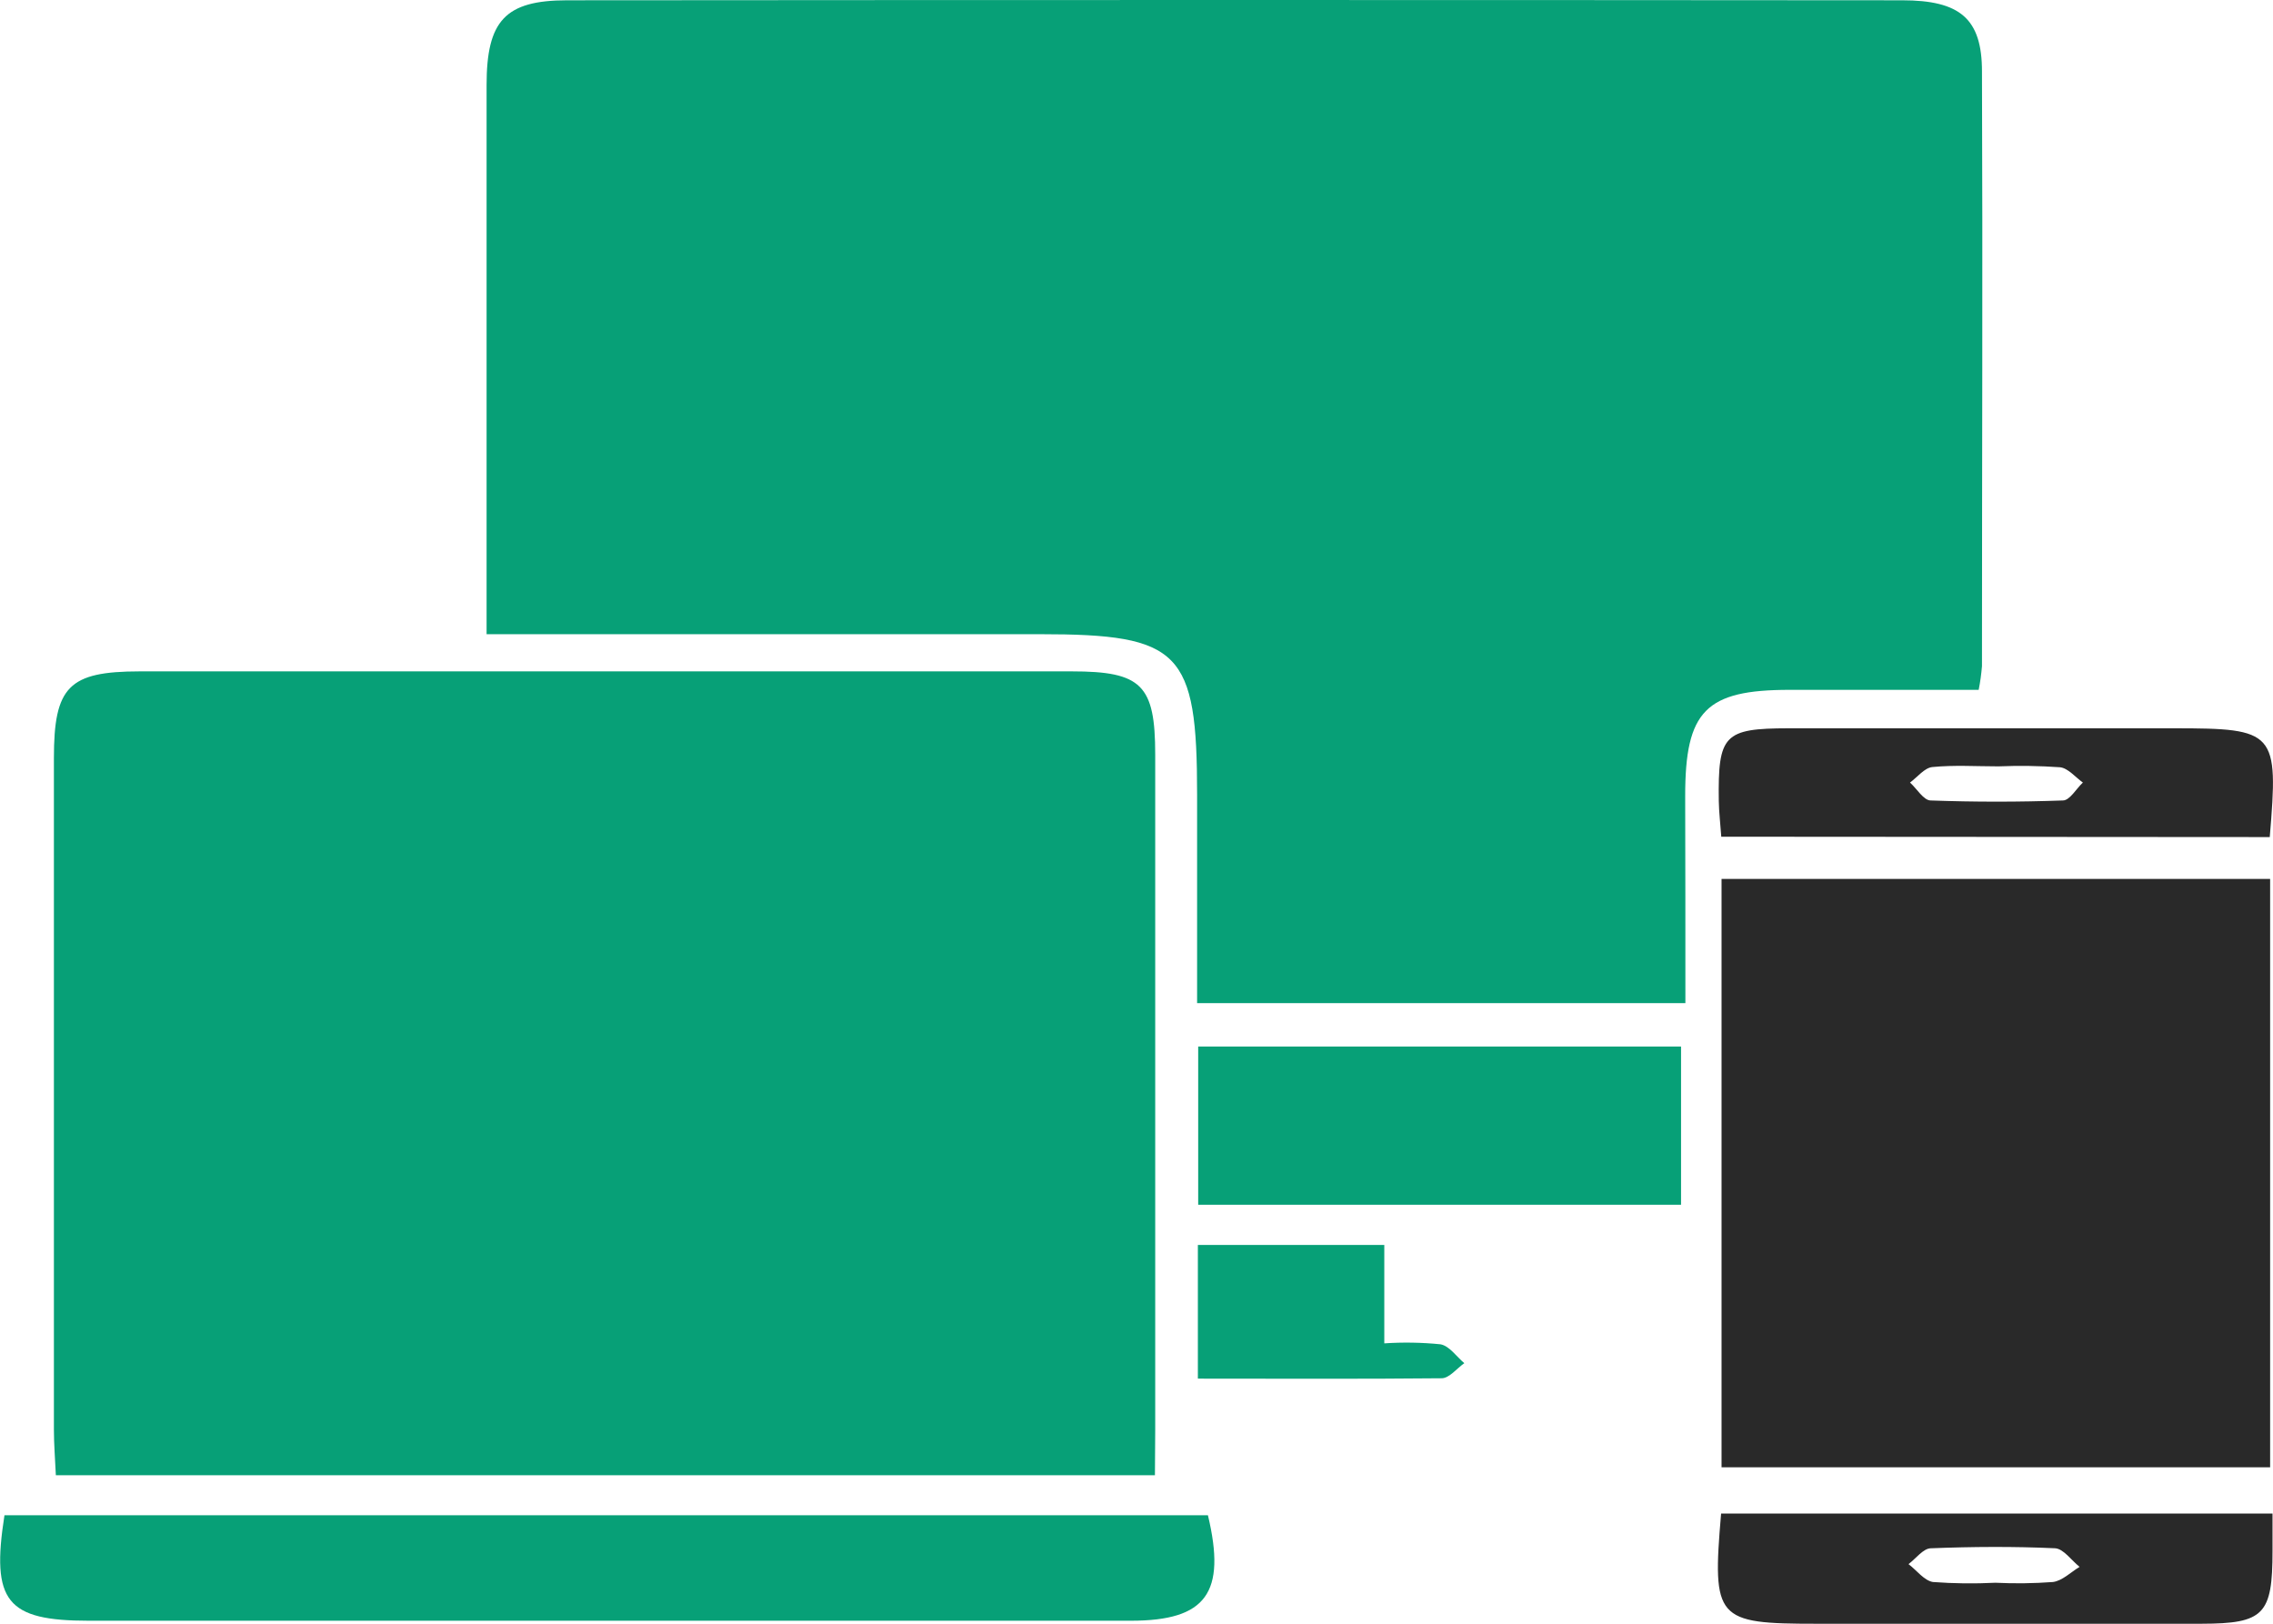
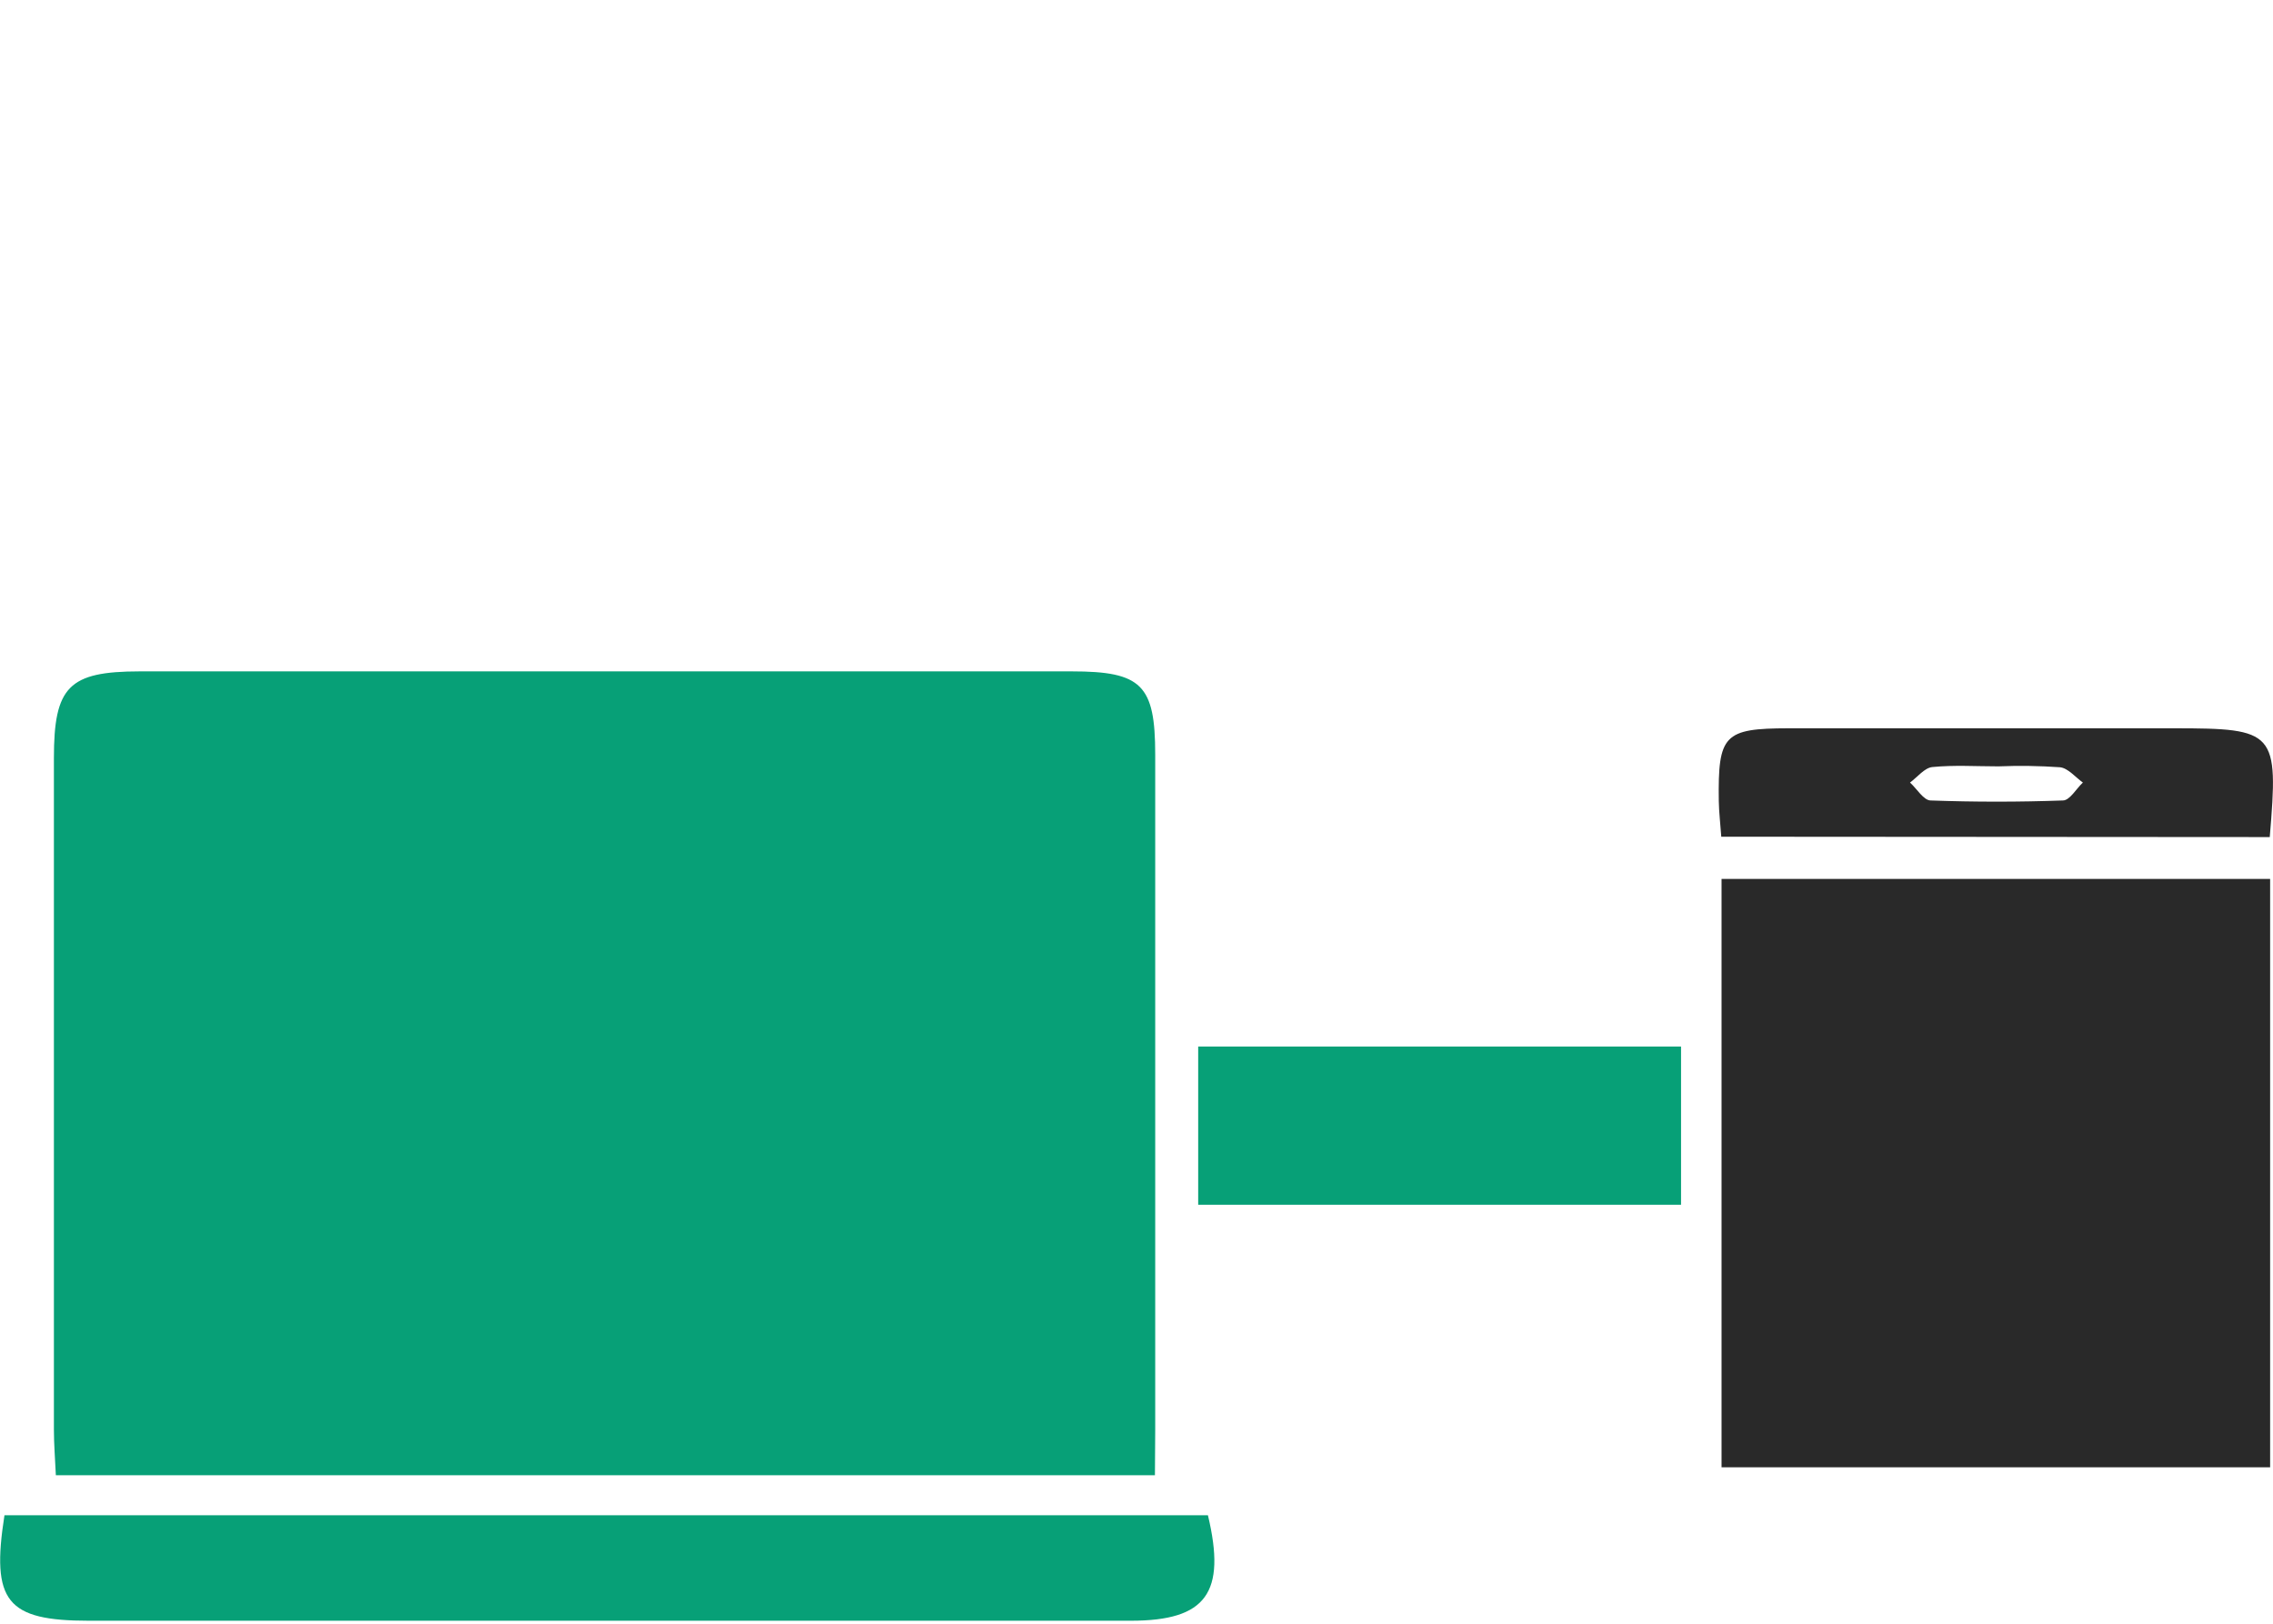
<svg xmlns="http://www.w3.org/2000/svg" width="56" height="40" viewBox="0 0 56 40" fill="none">
  <g clip-path="url(#clip0_663_2250)">
-     <path d="M41.523 24.712H29.493V19.57C29.493 16.042 29.082 15.623 25.624 15.623H11.988V11.678C11.988 8.485 11.988 5.291 11.988 2.095C11.988 0.509 12.448 0.009 13.97 0.007C24.934 -0.002 35.898 -0.002 46.862 0.007C48.294 0.007 48.83 0.463 48.83 1.76C48.85 6.644 48.83 11.526 48.83 16.41C48.814 16.606 48.787 16.801 48.749 16.994C47.194 16.994 45.641 16.994 44.09 16.994C42.023 16.994 41.518 17.513 41.518 19.605C41.523 21.286 41.523 22.964 41.523 24.712Z" fill="#07A077" />
    <path d="M28.454 36.341H1.376C1.357 35.928 1.328 35.571 1.328 35.216C1.328 29.703 1.328 24.191 1.328 18.678C1.328 16.914 1.693 16.541 3.441 16.539H26.407C28.128 16.539 28.461 16.874 28.461 18.588C28.461 24.136 28.461 29.684 28.461 35.234L28.454 36.341Z" fill="#07A077" />
    <path d="M55.929 21.652V36.146H42.414V21.652H55.929Z" fill="#292929" />
    <path d="M0.11 37.328H29.76C30.217 39.242 29.716 39.923 27.87 39.926C19.309 39.926 10.748 39.926 2.188 39.926C0.164 39.926 -0.223 39.454 0.11 37.328Z" fill="#07A077" />
    <path d="M41.416 25.781V29.678H29.52V25.781H41.416Z" fill="#07A077" />
-     <path d="M55.988 37.285V38.209C55.988 39.773 55.78 39.997 54.238 40C51.076 40 47.914 40 44.752 40C42.279 40 42.18 39.894 42.403 37.285H55.988ZM49.16 38.99C49.633 39.013 50.107 39.007 50.579 38.972C50.811 38.941 51.017 38.73 51.235 38.599C51.036 38.441 50.844 38.158 50.636 38.141C49.619 38.094 48.597 38.101 47.574 38.141C47.384 38.141 47.204 38.394 47.02 38.531C47.219 38.681 47.405 38.937 47.622 38.972C48.134 39.01 48.647 39.016 49.16 38.99Z" fill="#292929" />
    <path d="M42.407 20.612C42.385 20.29 42.35 20.008 42.346 19.73C42.324 18.102 42.472 17.944 44.058 17.941C47.225 17.941 50.393 17.941 53.562 17.941C56.066 17.941 56.138 18.023 55.92 20.621L42.407 20.612ZM49.235 18.879C48.691 18.879 48.142 18.843 47.606 18.896C47.413 18.916 47.241 19.143 47.057 19.278C47.227 19.43 47.392 19.719 47.567 19.719C48.651 19.758 49.737 19.758 50.823 19.719C50.994 19.719 51.151 19.43 51.316 19.278C51.13 19.145 50.952 18.923 50.753 18.901C50.248 18.866 49.741 18.858 49.235 18.879Z" fill="#292929" />
-     <path d="M29.512 33.962V30.668H34.105V33.093C34.566 33.062 35.029 33.07 35.489 33.116C35.708 33.155 35.883 33.418 36.076 33.581C35.892 33.711 35.706 33.951 35.52 33.953C33.536 33.973 31.55 33.962 29.512 33.962Z" fill="#07A077" />
  </g>
  <defs>
    <clipPath id="clip0_663_2250">
      <rect width="56" height="40" fill="white" />
    </clipPath>
  </defs>
</svg>